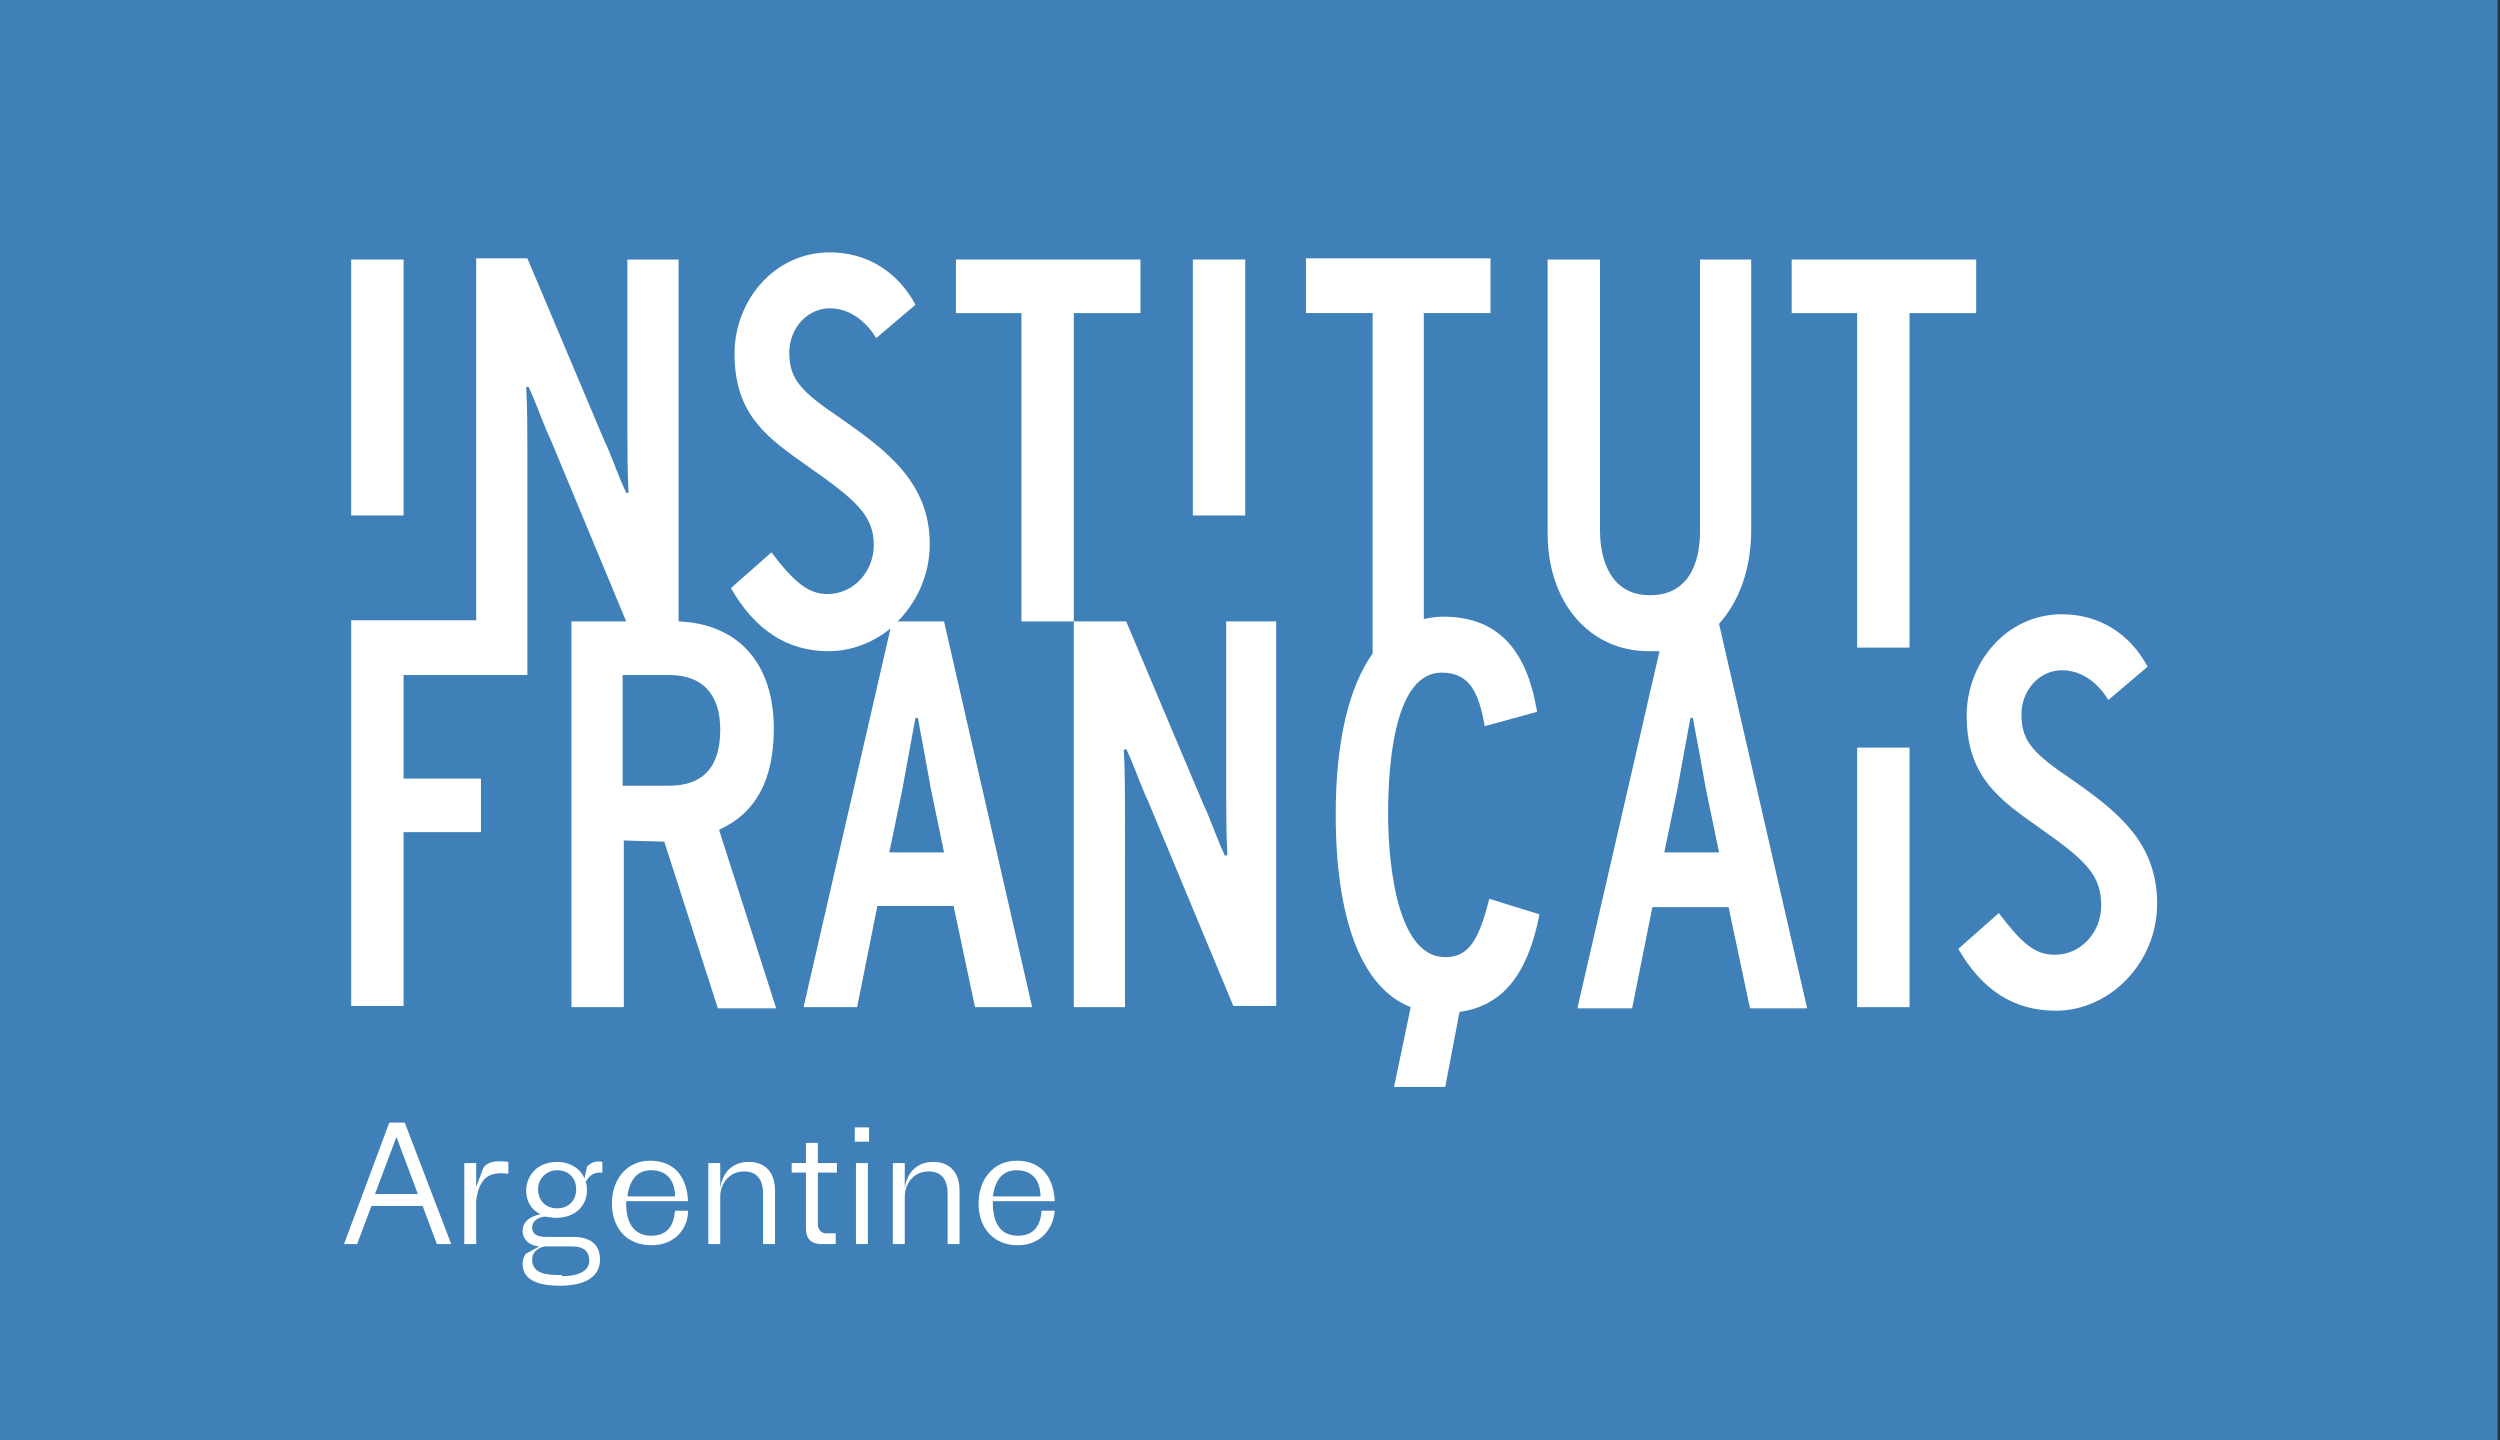
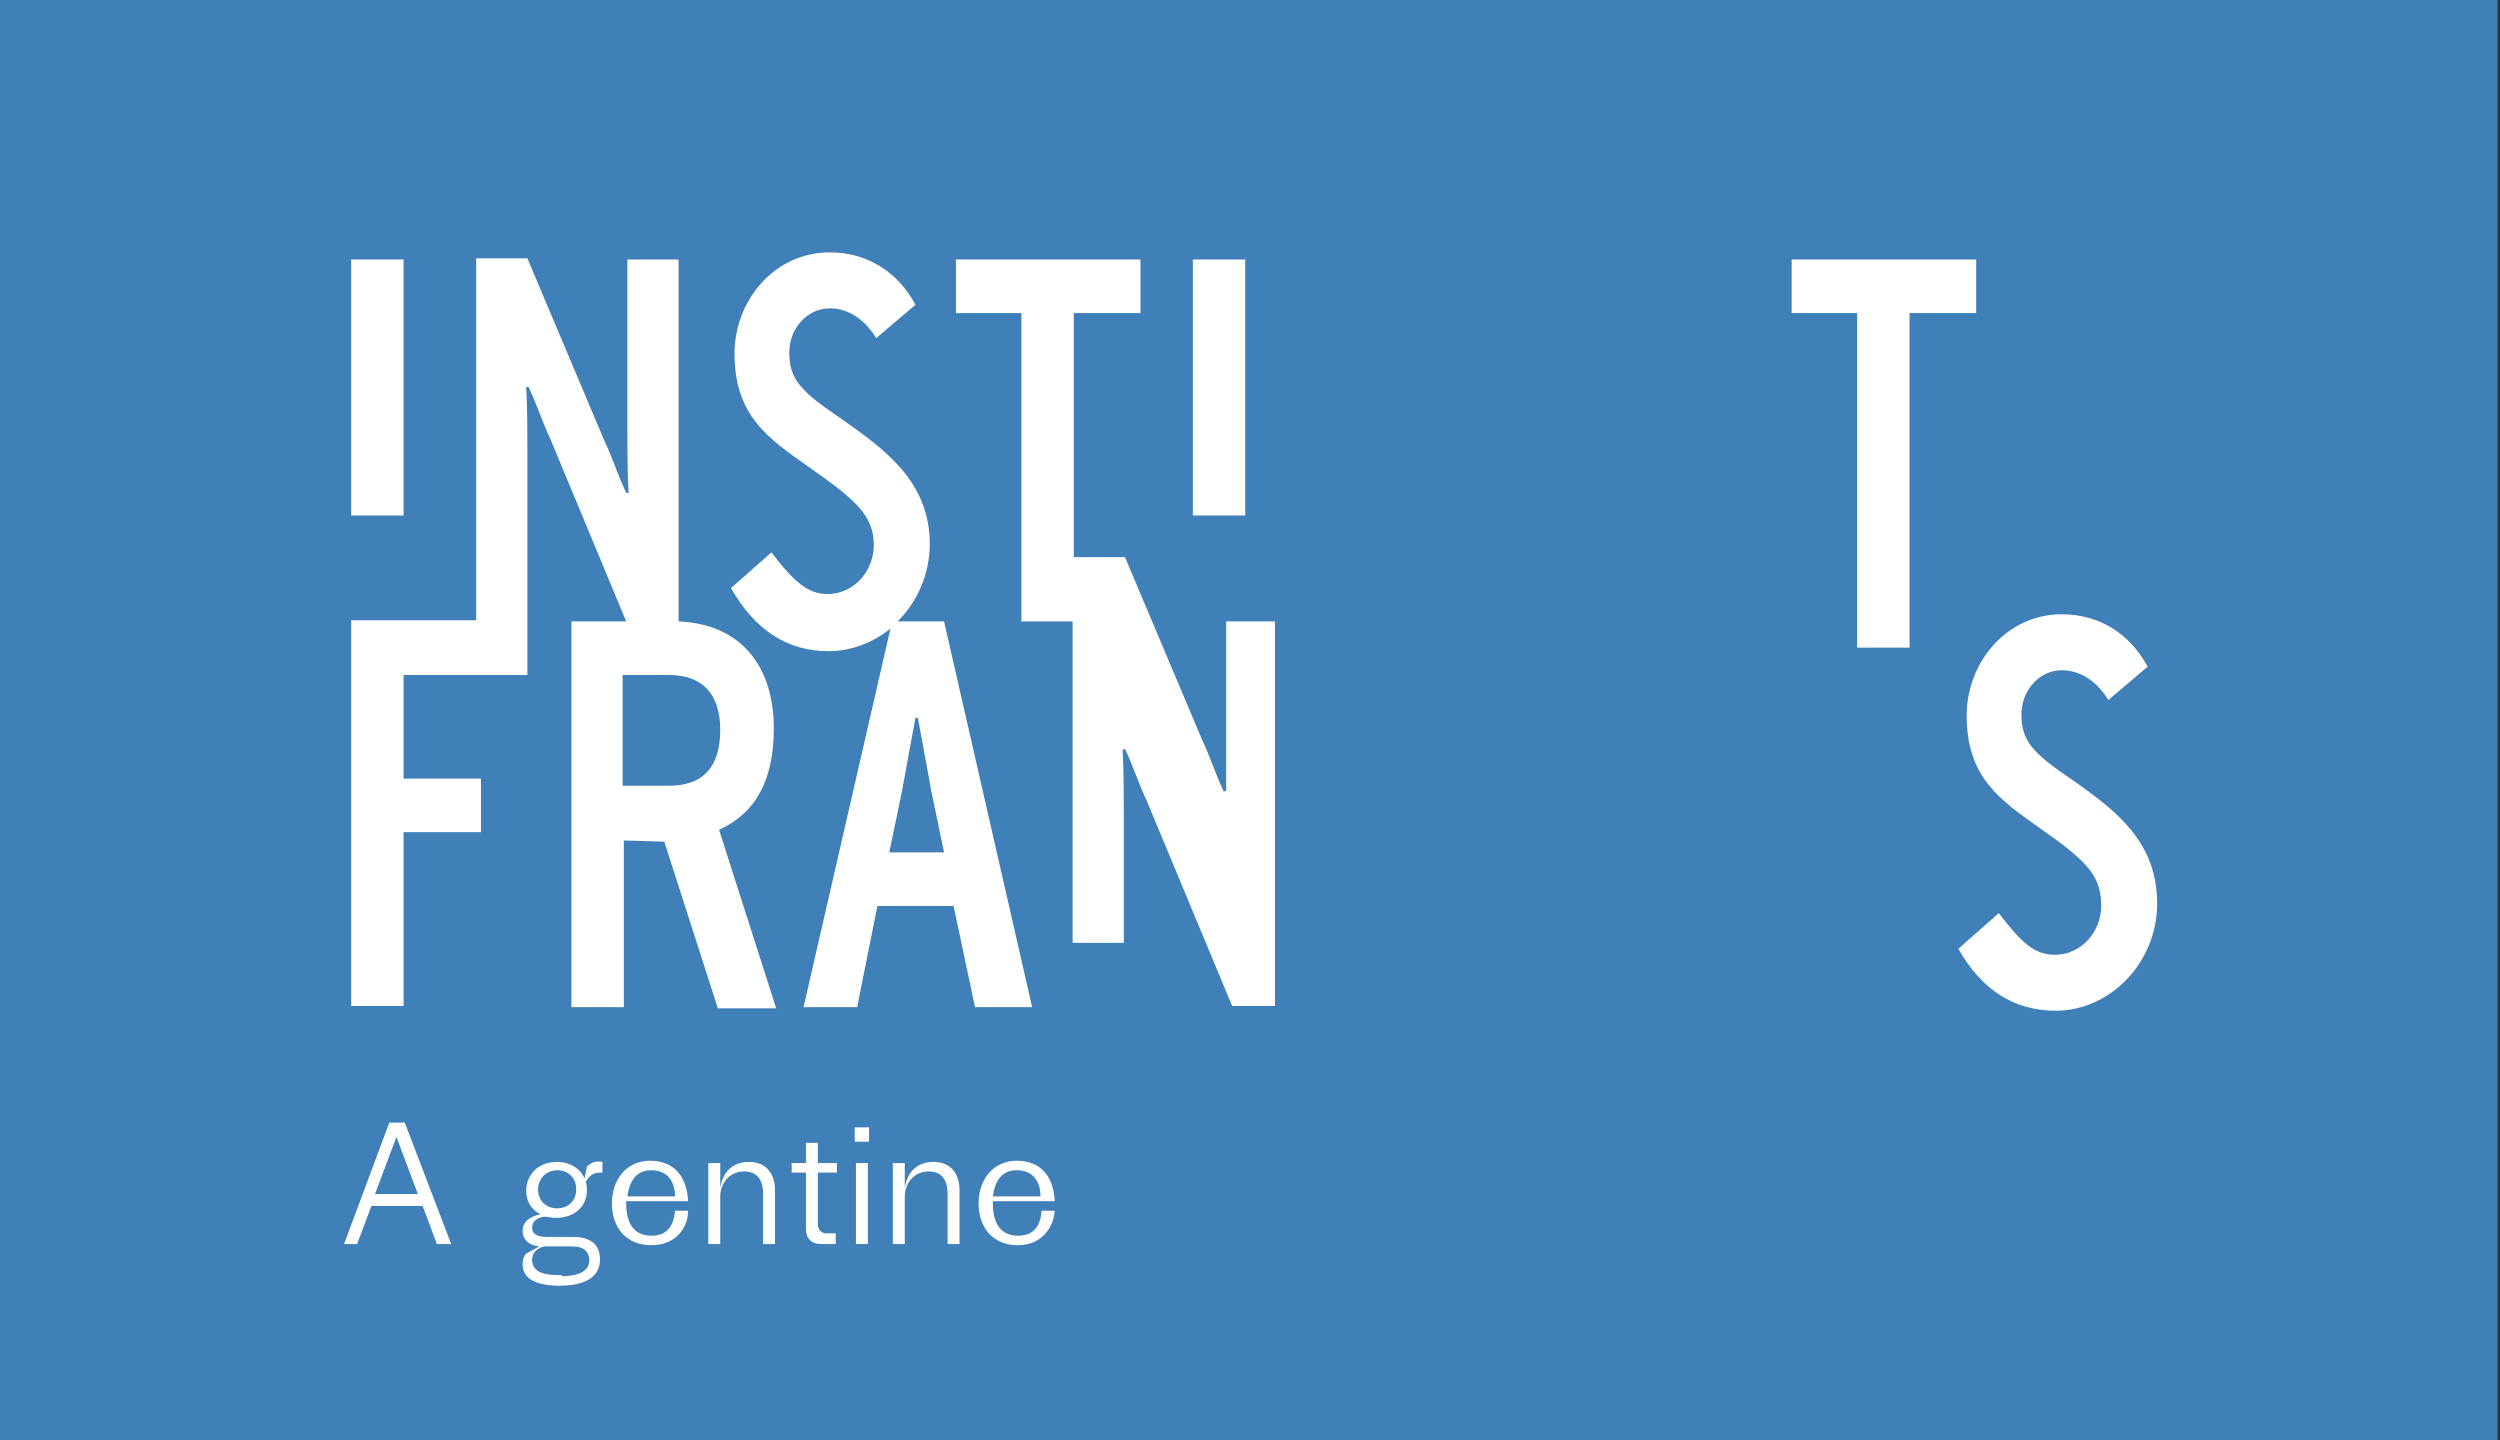
<svg xmlns="http://www.w3.org/2000/svg" version="1.1" id="Capa_1" x="0px" y="0px" viewBox="0 0 210 121" style="enable-background:new 0 0 210 121;" xml:space="preserve">
  <rect x="0" y="0" width="210" height="121" fill="#333333" stroke="none" />
  <style type="text/css">
	.st0{fill:#3F80B9;}
	.st1{fill:#FFFFFF;}
</style>
  <g id="XMLID_2_">
    <rect id="XMLID_45_" x="0" y="0" class="st0" width="209.8" height="121" />
    <rect id="XMLID_44_" x="29.5" y="21.8" class="st1" width="4.4" height="21.5" />
    <polygon id="XMLID_43_" class="st1" points="95.8,26.3 95.8,21.8 80.3,21.8 80.3,26.3 85.8,26.3 85.8,52.2 90.2,52.2 90.2,26.3     " />
    <rect id="XMLID_42_" x="100.2" y="21.8" class="st1" width="4.4" height="21.5" />
-     <path id="XMLID_39_" class="st1" d="M147.1,44.5V21.8h-4.3v22.9c0,1.6-0.4,5.3-4.2,5.3c-3.9,0-4.2-4.1-4.2-5.4V21.8H130v23   c0,5.8,3.5,9.9,8.5,9.9c0.3,0,0.6,0,0.9,0l-6.9,30h4.6l1.7-8.5h6.4l1.8,8.5h4.8l-7.4-32.3C146.1,50.5,147.1,47.8,147.1,44.5    M139.8,71.6l1.1-5.3c0.3-1.7,0.8-4.4,1.1-6h0.2c0.3,1.6,0.8,4.3,1.1,6l1.1,5.3H139.8z" />
    <polygon id="XMLID_38_" class="st1" points="166,21.8 150.5,21.8 150.5,26.3 156,26.3 156,54.4 160.4,54.4 160.4,26.3 166,26.3     " />
    <path id="XMLID_35_" class="st1" d="M60.4,69.7c3.1-1.4,4.6-4.2,4.6-8.5c0-5.5-3-8.8-8-9V21.8h-4.3V36c0,1.2,0,3.8,0.1,5.4l-0.2,0   l-0.4-0.9c-0.5-1.2-1-2.6-1.4-3.4l-6.5-15.4H40v30.4H29.5v32.4h4.4V69.9h6.5v-4.5h-6.5v-8.7h10.4v-2.6v-2V37.9c0-1.2,0-3.8-0.1-5.4   l0.2,0l0.4,0.9c0.5,1.2,1,2.6,1.4,3.4l6.4,15.4h-4.6v32.4h4.4v-14l3.4,0.1l4.5,14h4.9L60.4,69.7L60.4,69.7z M56.2,66h-3.9v-9.3h3.9   c2.8,0,4.3,1.6,4.3,4.6C60.5,64.5,59,66,56.2,66" />
    <path id="XMLID_32_" class="st1" d="M75.4,52.2c1.6-1.6,2.7-3.9,2.7-6.5c0-5.2-3.7-7.9-7.4-10.5c-3.4-2.3-4.4-3.3-4.4-5.6   c0-2,1.5-3.7,3.4-3.7c1.6,0,3,1,3.9,2.5l3.3-2.8c-1.5-2.8-4.1-4.4-7.2-4.4c-4.7,0-8,4.1-8,8.5c0,5.2,2.8,7.1,6.2,9.5   c4,2.8,5.5,4.1,5.5,6.6c0,2.1-1.6,4.1-3.9,4.1c-1.6,0-2.8-1-4.7-3.5l-3.4,3c2,3.5,4.7,5.3,8.2,5.3c1.9,0,3.7-0.7,5.2-1.9l-7.3,31.8   H72l1.7-8.5h6.4l1.8,8.5h4.8l-7.4-32.4H75.4z M74.7,71.6l1.1-5.3c0.3-1.7,0.8-4.4,1.1-6h0.2c0.3,1.6,0.8,4.3,1.1,6l1.1,5.3H74.7z" />
-     <path id="XMLID_31_" class="st1" d="M103,66.4c0,1.2,0,3.8,0.1,5.4l-0.2,0.1l-0.4-0.9c-0.5-1.2-1-2.6-1.4-3.4l-6.5-15.4h-4.4v32.4   h4.3V68.4c0-1.2,0-3.8-0.1-5.4l0.2-0.1l0.4,0.9c0.5,1.2,1,2.6,1.4,3.4l7.2,17.3h3.6V52.2H103V66.4z" />
-     <rect id="XMLID_30_" x="156" y="62.8" class="st1" width="4.4" height="21.8" />
+     <path id="XMLID_31_" class="st1" d="M103,66.4l-0.2,0.1l-0.4-0.9c-0.5-1.2-1-2.6-1.4-3.4l-6.5-15.4h-4.4v32.4   h4.3V68.4c0-1.2,0-3.8-0.1-5.4l0.2-0.1l0.4,0.9c0.5,1.2,1,2.6,1.4,3.4l7.2,17.3h3.6V52.2H103V66.4z" />
    <path id="XMLID_29_" class="st1" d="M174.2,65.6c-3.4-2.3-4.4-3.3-4.4-5.6c0-2,1.5-3.7,3.4-3.7c1.6,0,3,1,3.9,2.5l3.3-2.8   c-1.5-2.8-4.1-4.4-7.2-4.4c-4.7,0-8,4.1-8,8.5c0,5.2,2.8,7.1,6.2,9.5c4,2.8,5.1,4,5.1,6.5c0,2.1-1.6,4.1-3.9,4.1   c-1.7,0-2.8-1-4.7-3.5l-3.4,3c2,3.5,4.7,5.2,8.2,5.2c4.5,0,8.5-4,8.5-9C181.2,70.8,177.9,68.2,174.2,65.6" />
-     <path id="XMLID_28_" class="st1" d="M125.1,75.5c-0.9,3.6-1.8,4.9-3.7,4.9c-4.4,0-4.8-9.2-4.8-12c0-4.5,0.6-11.9,4.5-11.9   c2.3,0,3.1,1.6,3.6,4.4l0,0.1l4.4-1.2l0-0.1c-0.9-5.3-3.4-7.9-7.9-7.9c-0.6,0-1.1,0.1-1.6,0.2V26.3h5.6v-4.6h-15.5v4.6h5.6v28.6   c-2,2.8-3.1,7.4-3.1,13.5c0,8.9,2.2,14.6,6.3,16.2l-1.4,6.7h4.3l1.2-6.3c3.6-0.5,5.7-3.1,6.7-8.1l0-0.1L125.1,75.5L125.1,75.5z" />
    <g id="XMLID_3_">
      <path id="XMLID_25_" class="st1" d="M35.5,101.3h-4.3l-1.2,3.2h-1.1l3.8-10.2H34l3.9,10.2h-1.2L35.5,101.3z M33.3,95.5l-1.8,4.8    h3.6L33.3,95.5z" />
-       <path id="XMLID_23_" class="st1" d="M39,104.5v-6.8h1v2l0.6-1.6c0.4-0.6,1.2-0.6,2.1-0.5v1c-1.5-0.2-2.4,0.2-2.7,2.2v3.7H39z" />
      <path id="XMLID_19_" class="st1" d="M47,108c-2,0-3.1-0.6-3.1-1.8c0-0.4,0.1-0.7,0.3-0.9l1.1-0.6c-1-0.1-1.4-0.7-1.4-1.3    c0-0.7,0.5-1.2,1.5-1.4c-0.8-0.4-1.2-1.1-1.2-2c0-1.2,0.9-2.4,2.6-2.4c1.1,0,2,0.6,2.3,1.4l0.2-1c0.4-0.4,0.8-0.5,1.3-0.4v0.9    c-0.1,0-0.1,0-0.2,0c-0.5,0-0.9,0.2-1.2,0.8c0.1,0.2,0.1,0.5,0.1,0.7c0,1.3-1,2.3-2.6,2.3c-0.4,0-0.7-0.1-1-0.1    c-0.7,0.1-1,0.5-1,0.9c0,0.5,0.3,0.8,1.2,0.8h2.2c1.7,0,2.3,0.8,2.3,1.9C50.4,107.1,49.4,108,47,108z M47.2,107.2    c1.5,0,2.3-0.5,2.3-1.3c0-0.7-0.4-1.2-1.4-1.2h-2.4c-0.7,0.2-1,0.6-1,1.1c0,0.9,0.7,1.3,2.1,1.3H47.2z M46.8,101.5    c0.9,0,1.6-0.6,1.6-1.6c0-1-0.7-1.6-1.6-1.6c-0.9,0-1.6,0.7-1.6,1.6C45.2,100.9,45.9,101.5,46.8,101.5z" />
      <path id="XMLID_16_" class="st1" d="M54.7,104.6c-2.1,0-3.3-1.5-3.3-3.5c0-2.1,1.3-3.6,3.2-3.6c2,0,3.1,1.3,3.2,3.4h-5.2v0.2    c0,1.7,0.7,2.7,2.1,2.7c1.4,0,1.9-0.9,2-2.1h1.1C57.8,103.1,56.8,104.6,54.7,104.6z M52.7,100.5h4c0-1.1-0.5-2.2-2-2.2    C53.6,98.3,52.9,99,52.7,100.5z" />
      <path id="XMLID_14_" class="st1" d="M59.5,104.5v-6.8h1v2.1c0.2-1.4,1.1-2.2,2.4-2.2c1.3,0,2.2,0.8,2.2,2.4v4.5h-1v-4.2    c0-1.2-0.5-1.9-1.6-1.9c-1.3,0-2,1.1-2,2.1v4H59.5z" />
      <path id="XMLID_12_" class="st1" d="M67.7,98.5h-1.2v-0.8h1.2V96h1v1.7h1.6v0.8h-1.6v4.3c0,0.5,0.3,0.8,0.7,0.8h0.8v0.9H69    c-0.8,0-1.3-0.4-1.3-1.3V98.5z" />
      <path id="XMLID_9_" class="st1" d="M71.8,95.9v-1.2H73v1.2H71.8z M71.9,104.5v-6.8h1v6.8H71.9z" />
      <path id="XMLID_7_" class="st1" d="M75,104.5v-6.8h1v2.1c0.2-1.4,1.1-2.2,2.4-2.2c1.3,0,2.2,0.8,2.2,2.4v4.5h-1v-4.2    c0-1.2-0.5-1.9-1.6-1.9c-1.3,0-2,1.1-2,2.1v4H75z" />
      <path id="XMLID_4_" class="st1" d="M85.5,104.6c-2.1,0-3.3-1.5-3.3-3.5c0-2.1,1.3-3.6,3.2-3.6c2,0,3.1,1.3,3.2,3.4h-5.2v0.2    c0,1.7,0.7,2.7,2.1,2.7c1.4,0,1.9-0.9,2-2.1h1.1C88.5,103.1,87.5,104.6,85.5,104.6z M83.4,100.5h4c0-1.1-0.5-2.2-2-2.2    C84.3,98.3,83.6,99,83.4,100.5z" />
    </g>
  </g>
</svg>